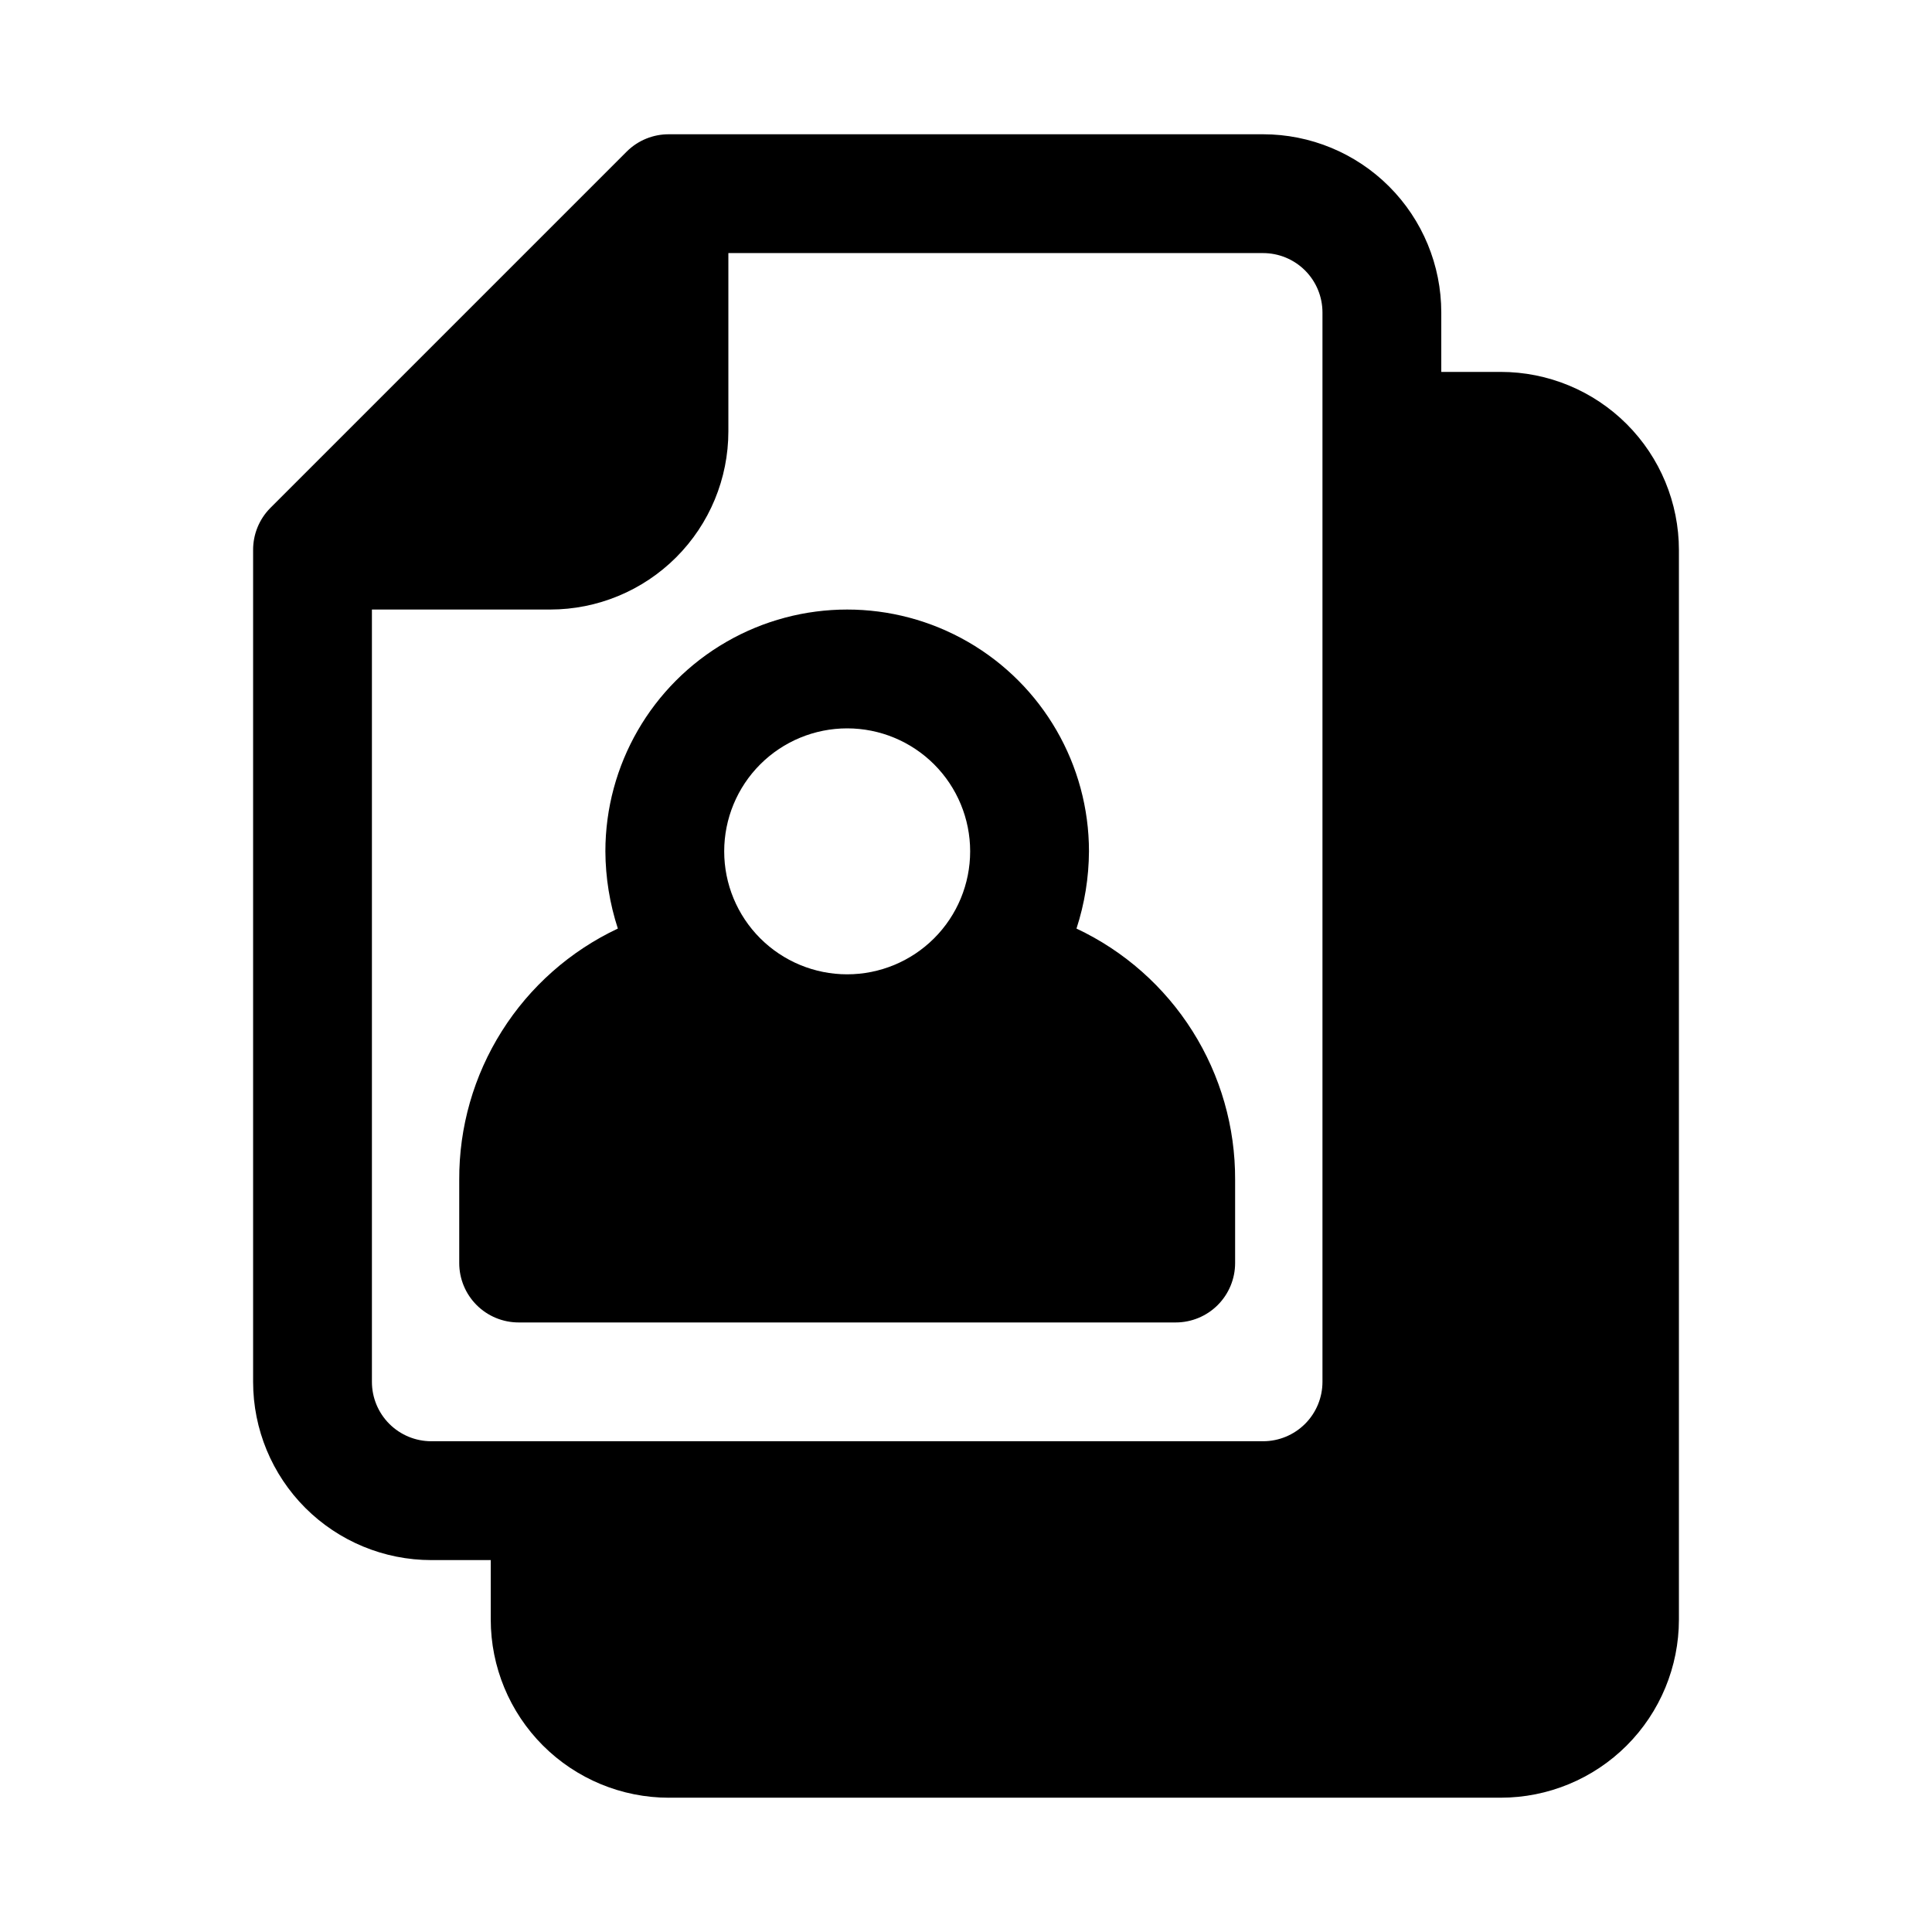
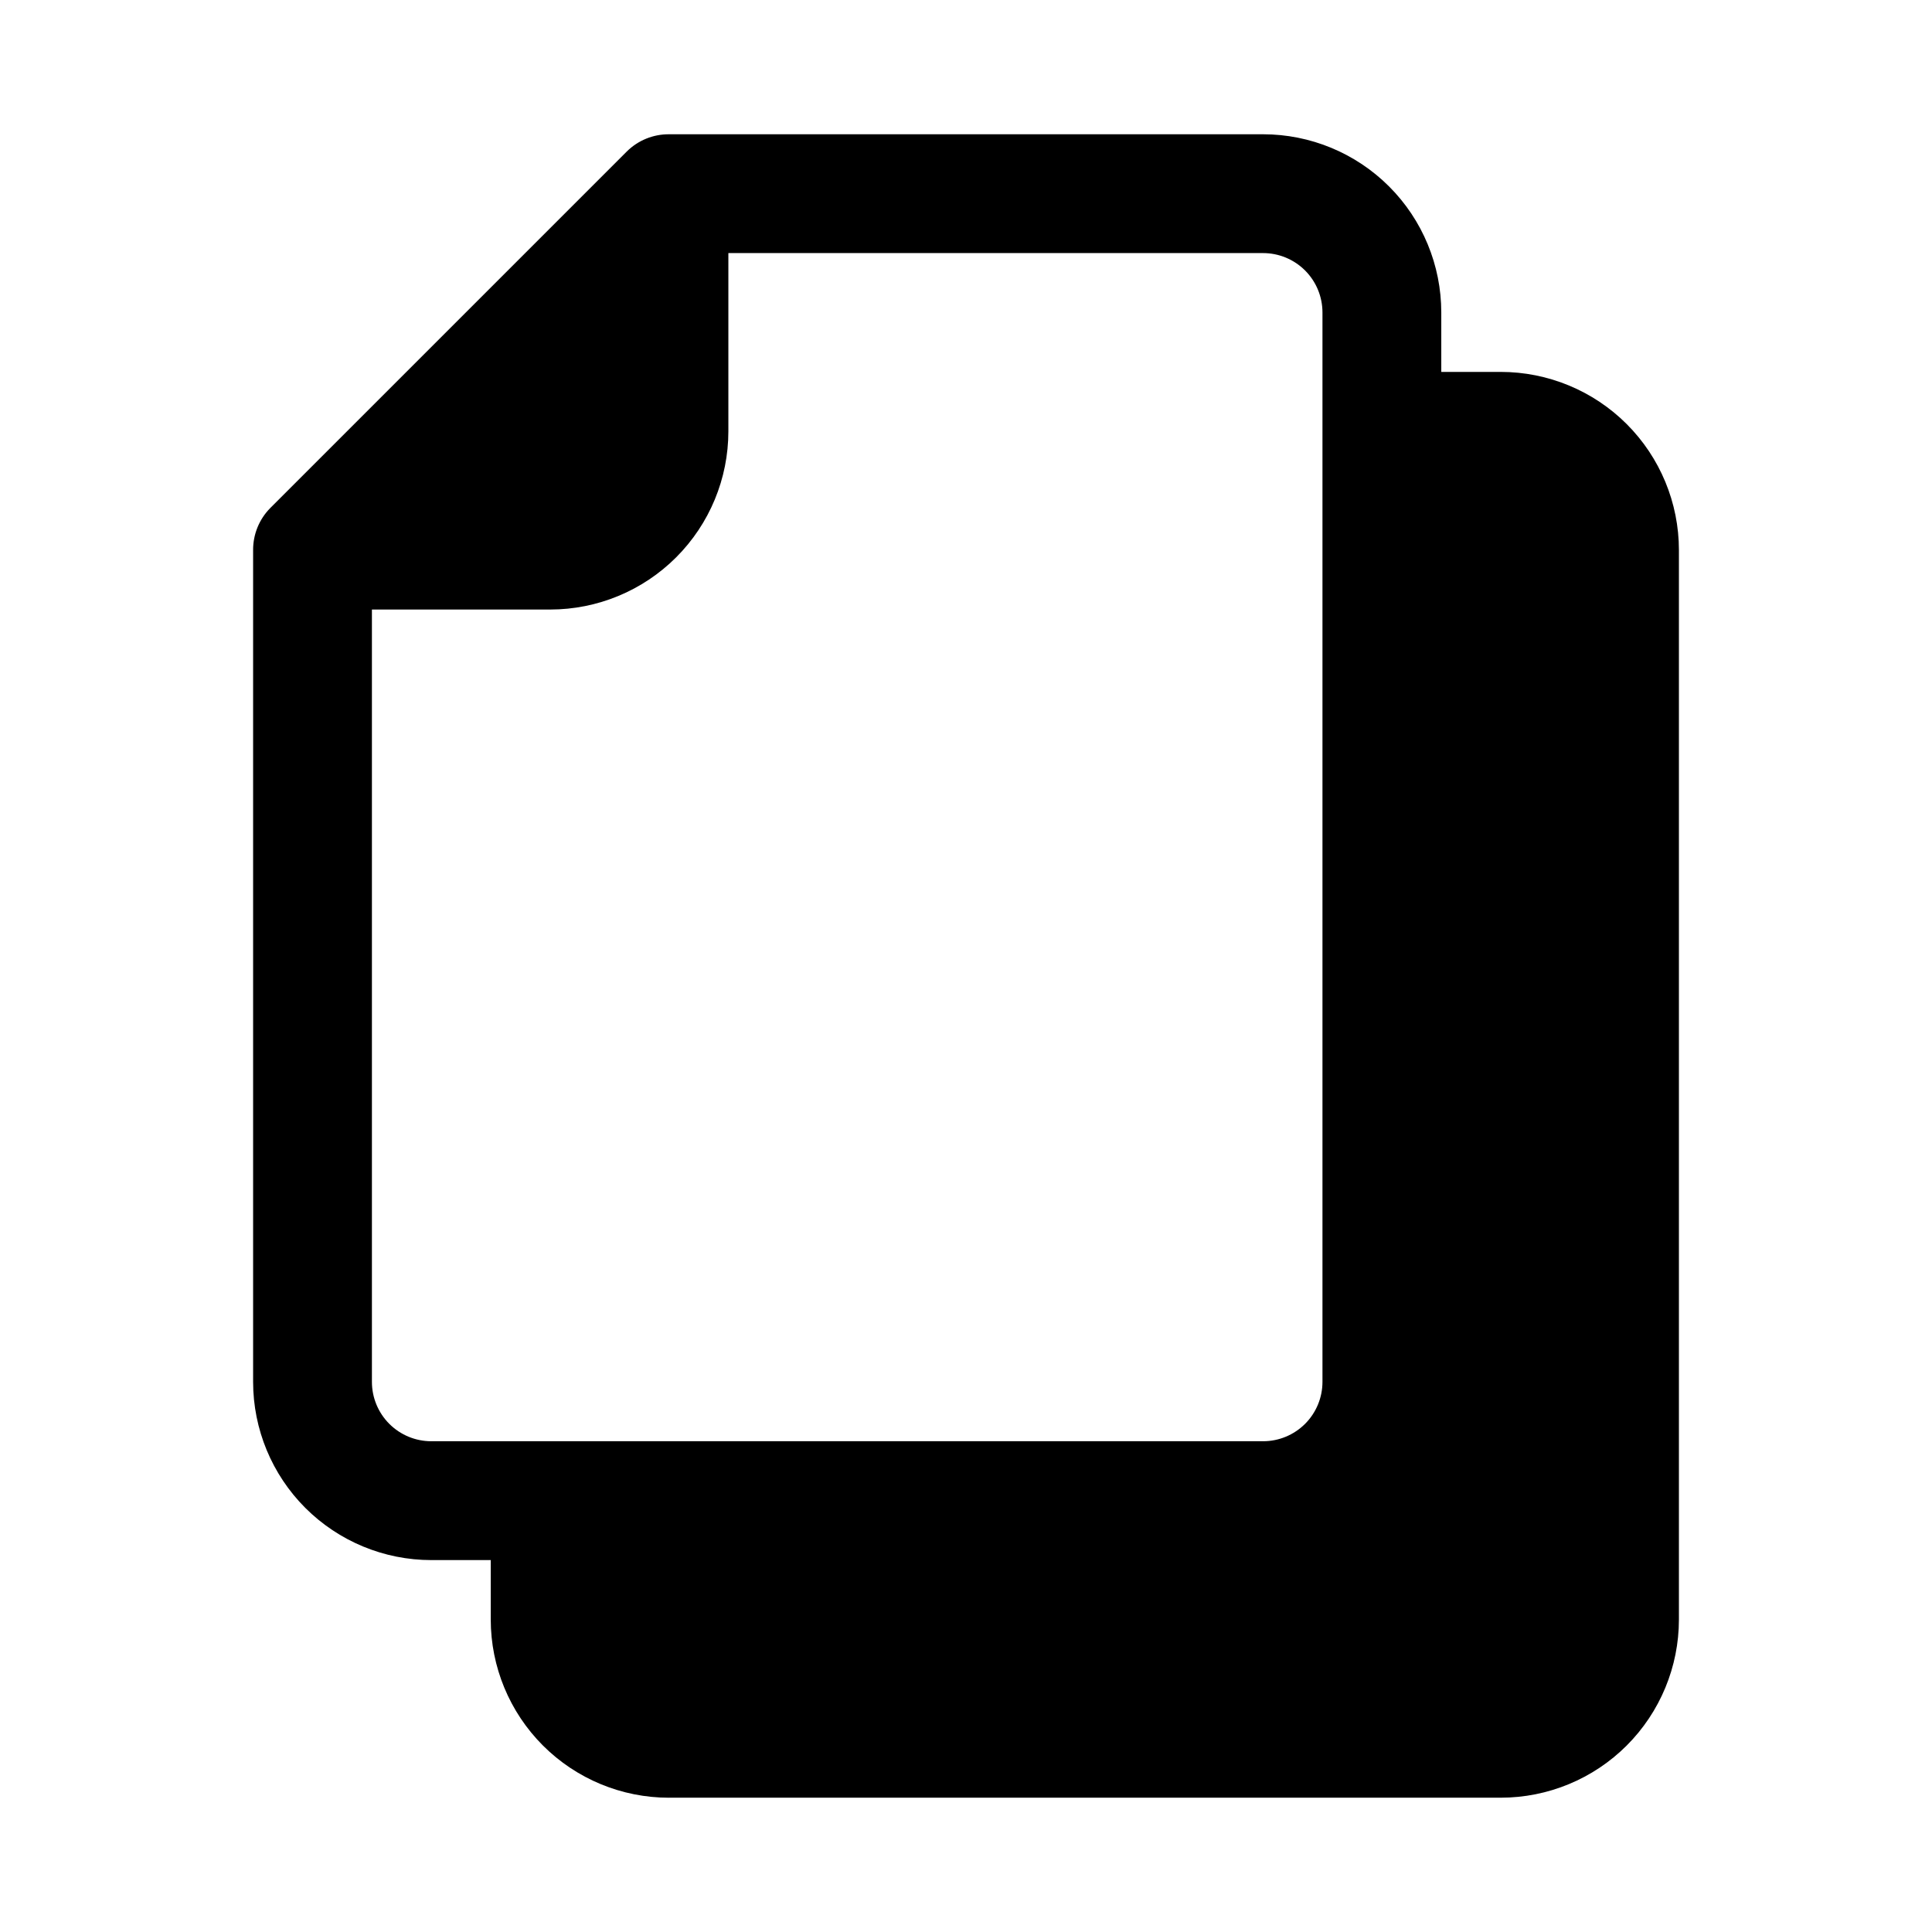
<svg xmlns="http://www.w3.org/2000/svg" fill="#000000" width="800px" height="800px" version="1.1" viewBox="144 144 512 512">
  <g>
    <path d="m321.28 620.41h220.42c12.527 0 24.539-4.977 33.398-13.832 8.855-8.859 13.832-20.871 13.832-33.398v-283.39c0-12.527-4.977-24.539-13.832-33.398-8.859-8.855-20.871-13.832-33.398-13.832h-15.746v-15.746c0-12.523-4.973-24.539-13.832-33.398-8.859-8.855-20.871-13.832-33.398-13.832h-157.44c-4.184-0.023-8.207 1.617-11.176 4.566l-94.465 94.465c-2.949 2.969-4.59 6.992-4.566 11.176v220.42c0 12.527 4.977 24.539 13.832 33.398 8.859 8.855 20.871 13.832 33.398 13.832h15.746v15.746c0 12.527 4.977 24.539 13.832 33.398 8.859 8.855 20.871 13.832 33.398 13.832zm-62.977-94.465c-4.176 0-8.18-1.656-11.133-4.609s-4.609-6.957-4.609-11.133v-204.67h47.23c12.527 0 24.543-4.977 33.398-13.836 8.859-8.855 13.836-20.871 13.836-33.398v-47.23h141.7c4.176 0 8.18 1.66 11.133 4.609 2.953 2.953 4.609 6.957 4.609 11.133v283.39c0 4.176-1.656 8.18-4.609 11.133-2.953 2.953-6.957 4.609-11.133 4.609z" />
-     <path d="m429.28 390.08c2.156-6.609 3.269-13.512 3.309-20.465 0-22.895-12.215-44.047-32.039-55.496-19.828-11.445-44.254-11.445-64.078 0-19.828 11.449-32.039 32.602-32.039 55.496 0.035 6.953 1.152 13.855 3.305 20.465-12.625 5.941-23.289 15.367-30.734 27.168-7.449 11.797-11.371 25.477-11.301 39.43v22.043c0 4.176 1.656 8.18 4.609 11.133 2.953 2.953 6.957 4.609 11.133 4.609h174.13c4.176 0 8.18-1.656 11.133-4.609 2.953-2.953 4.613-6.957 4.613-11.133v-22.043c0.066-13.953-3.856-27.633-11.301-39.43-7.449-11.801-18.113-21.227-30.738-27.168zm-60.77 12.125c-8.645 0-16.934-3.434-23.047-9.547-6.109-6.109-9.543-14.398-9.543-23.043s3.434-16.934 9.543-23.047c6.113-6.109 14.402-9.543 23.047-9.543 8.641 0 16.93 3.434 23.043 9.543 6.113 6.113 9.547 14.402 9.547 23.047s-3.434 16.934-9.547 23.043c-6.113 6.113-14.402 9.547-23.043 9.547z" />
  </g>
</svg>